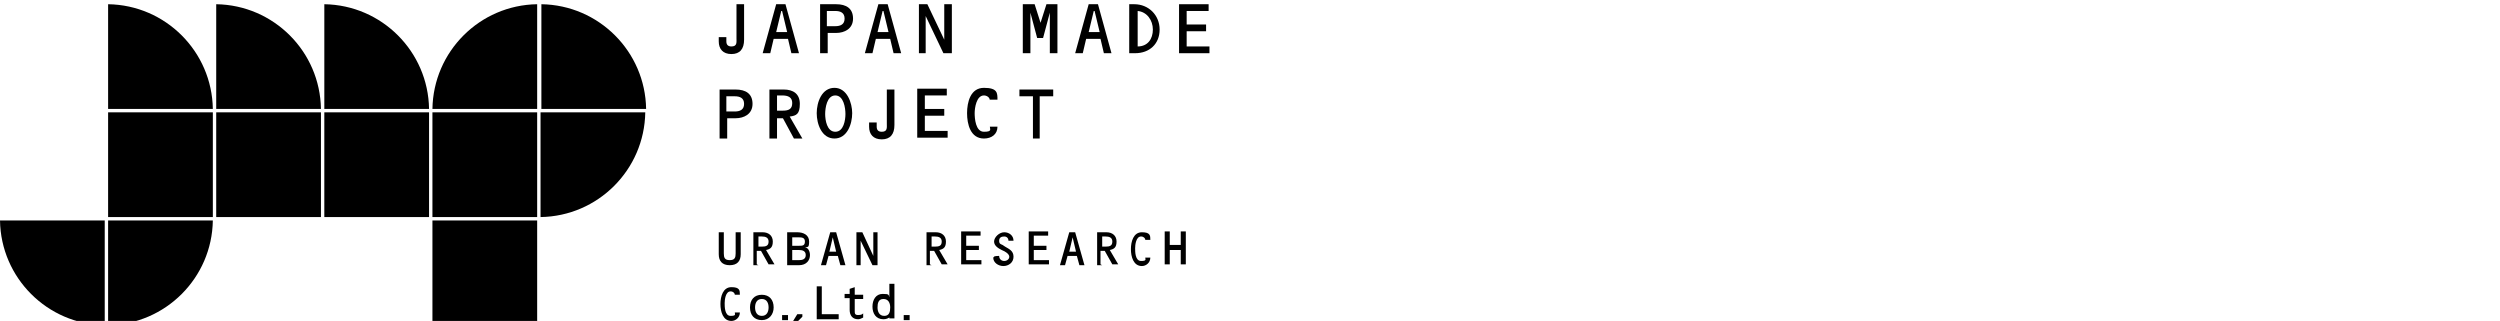
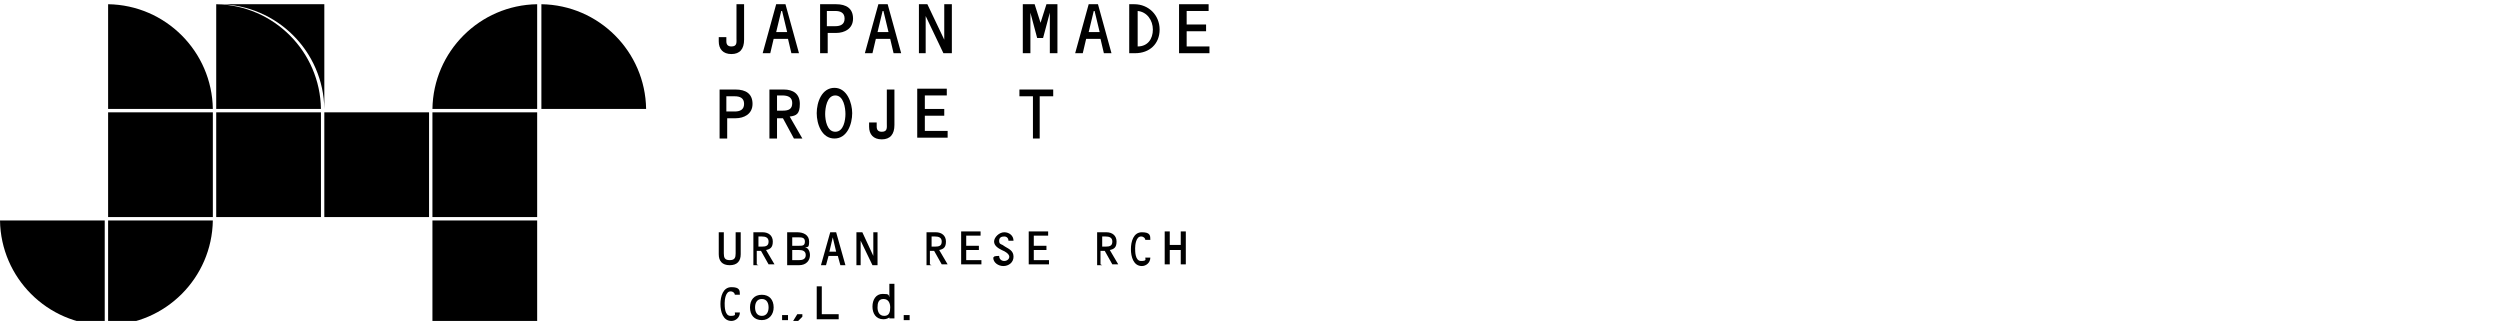
<svg xmlns="http://www.w3.org/2000/svg" id="grid" version="1.1" viewBox="0 0 296 38">
  <g>
    <path d="M88.1.5v4.2c0,1.1-.5,1.7-1.5,1.7s-1.5-.6-1.5-1.5v-.5h.9v.5c0,.4.2.6.6.6.7,0,.6-.5.6-1V.5h.9Z" />
    <path d="M91.6,4.6l-.4,1.7h-.9l1.6-5.8h1.1l1.6,5.8h-.9l-.4-1.7h-1.7ZM92.5,1.3h0l-.6,2.5h1.3l-.6-2.5Z" />
    <path d="M97,.5h2c1.2,0,2,.5,2,1.7s-1,1.7-2,1.7h-1v2.4h-.9V.5ZM98.9,3.1c.6,0,1.1-.2,1.1-.9s-.5-.9-1.1-.9h-1v1.8h1Z" />
    <path d="M103.7,4.6l-.4,1.7h-.9l1.6-5.8h1.1l1.6,5.8h-.9l-.4-1.7h-1.7ZM104.5,1.3h0l-.6,2.5h1.3l-.6-2.5Z" />
    <path d="M111.9.5h.8v5.8h-1l-2.1-4.4h0v4.4h-.8V.5h1l2,4.2h0V.5Z" />
    <path d="M123.8.5h1.4v5.8h-.9V1.5h0l-.8,3h-.7l-.8-3h0v4.8h-.9V.5h1.4l.7,2.2h0l.7-2.2Z" />
    <path d="M128.6,4.6l-.4,1.7h-.9l1.6-5.8h1.1l1.6,5.8h-.9l-.4-1.7h-1.7ZM129.5,1.3h0l-.6,2.5h1.3l-.6-2.5Z" />
    <path d="M133.8.5h.5c1.7,0,3,1.3,3,3s-1.2,2.8-2.9,2.8h-.7V.5ZM134.7,5.5c1.2,0,1.8-.9,1.8-2s-.7-2.1-1.8-2.2v4.2Z" />
    <path d="M140.5,2.9h2.3v.8h-2.3v1.8h2.7v.8h-3.6V.5h3.5v.8h-2.6v1.6Z" />
    <path d="M85.1,10.6h2c1.2,0,2,.5,2,1.7s-1,1.7-2,1.7h-1v2.4h-.9v-5.8ZM87,13.2c.6,0,1.1-.2,1.1-.9s-.5-.9-1.1-.9h-1v1.8h1Z" />
    <path d="M92,16.4h-.9v-5.8h1.7c1.1,0,1.9.5,1.9,1.7s-.4,1.4-1.2,1.5l1.5,2.6h-1l-1.3-2.4h-.7v2.4ZM92.7,13.1c.7,0,1.1-.2,1.1-.9s-.5-.9-1.2-.9h-.6v1.8h.7Z" />
    <path d="M100.9,13.4c0,1.3-.6,3-2.1,3s-2.1-1.7-2.1-3,.6-3,2.1-3,2.1,1.8,2.1,3ZM97.7,13.5c0,.7.2,2.1,1.2,2.1s1.2-1.4,1.2-2.1-.2-2.2-1.2-2.2-1.2,1.5-1.2,2.2Z" />
    <path d="M105.9,10.6v4.2c0,1.1-.5,1.7-1.5,1.7s-1.5-.6-1.5-1.5v-.5h.9v.5c0,.4.2.6.6.6.7,0,.6-.5.6-1v-4h.9Z" />
    <path d="M109.5,12.9h2.3v.8h-2.3v1.8h2.7v.8h-3.6v-5.8h3.5v.8h-2.6v1.6Z" />
-     <path d="M117.2,11.9c0-.4-.4-.6-.7-.6-.9,0-1.1,1.5-1.1,2.1s.1,2.2,1.1,2.2.7-.3.7-.6h.9c0,.9-.7,1.4-1.6,1.4-1.6,0-2-1.7-2-3s.4-3,2-3,1.6.6,1.6,1.4h-.9Z" />
    <path d="M123.2,16.4h-.9v-5h-1.6v-.8h4v.8h-1.6v5Z" />
  </g>
  <g>
    <path d="M85.7,27.5v2.5c0,.5.1.8.7.8s.7-.3.7-.8v-2.5h.6v2.6c0,.8-.4,1.3-1.3,1.3s-1.3-.5-1.3-1.3v-2.6h.6Z" />
    <path d="M89.8,31.4h-.6v-3.9h1.1c.7,0,1.2.4,1.2,1.1s-.3.9-.8,1l1,1.7h-.7l-.9-1.6h-.5v1.6ZM90.2,29.2c.5,0,.8-.1.8-.6s-.4-.6-.8-.6h-.4v1.2h.4Z" />
    <path d="M93.2,31.4v-3.9h1.2c.7,0,1.4.3,1.4,1.1s-.2.6-.5.7h0c.4,0,.6.5.6.9,0,.6-.4,1.2-1.3,1.2h-1.5ZM93.8,29.1h.8c.4,0,.7,0,.7-.5s-.4-.5-.8-.5h-.7v1ZM93.8,30.8h.8c.4,0,.8-.1.8-.6s-.4-.6-.8-.6h-.8v1.3Z" />
    <path d="M98.1,30.3l-.3,1.1h-.6l1.1-3.9h.7l1.1,3.9h-.6l-.3-1.1h-1.1ZM98.6,28.1h0l-.4,1.7h.8l-.4-1.7Z" />
    <path d="M103.4,27.5h.5v3.9h-.6l-1.4-2.9h0v2.9h-.5v-3.9h.7l1.3,2.8h0v-2.8Z" />
    <path d="M110.3,31.4h-.6v-3.9h1.1c.7,0,1.2.4,1.2,1.1s-.3.9-.8,1l1,1.7h-.7l-.9-1.6h-.5v1.6ZM110.7,29.2c.5,0,.8-.1.8-.6s-.4-.6-.8-.6h-.4v1.2h.4Z" />
    <path d="M114.4,29.1h1.5v.5h-1.5v1.2h1.8v.5h-2.4v-3.9h2.3v.5h-1.7v1Z" />
    <path d="M117.7,30.4h0c0-.1.6-.1.6-.1,0,.4.3.6.6.6s.6-.2.6-.5-.4-.6-.9-.8c-.4-.2-.9-.5-.9-1s.6-1.1,1.2-1.1,1.1.4,1.1,1h0c0,0-.6,0-.6,0,0-.3-.2-.5-.5-.5s-.6.1-.6.5.2.4.4.5l.3.2c.5.3,1,.5,1,1.2s-.6,1.1-1.2,1.1-1.2-.4-1.2-1Z" />
    <path d="M122.4,29.1h1.5v.5h-1.5v1.2h1.8v.5h-2.4v-3.9h2.3v.5h-1.7v1Z" />
-     <path d="M126.4,30.3l-.3,1.1h-.6l1.1-3.9h.7l1.1,3.9h-.6l-.3-1.1h-1.1ZM127,28.1h0l-.4,1.7h.8l-.4-1.7Z" />
    <path d="M130.5,31.4h-.6v-3.9h1.1c.7,0,1.2.4,1.2,1.1s-.3.9-.8,1l1,1.7h-.7l-.9-1.6h-.5v1.6ZM130.9,29.2c.5,0,.8-.1.8-.6s-.4-.6-.8-.6h-.4v1.2h.4Z" />
    <path d="M135.6,28.4c0-.2-.2-.4-.5-.4-.6,0-.7,1-.7,1.4s0,1.5.7,1.5.5-.2.5-.4h.6c0,.6-.5,1-1,1-1,0-1.3-1.1-1.3-2s.3-2,1.3-2,1,.4,1,.9h-.6Z" />
    <path d="M138.5,29.6v1.7h-.6v-3.9h.6v1.6h1.3v-1.6h.6v3.9h-.6v-1.7h-1.3Z" />
    <path d="M87,34.9c0-.2-.2-.4-.5-.4-.6,0-.7,1-.7,1.4s0,1.5.7,1.5.5-.2.5-.4h.6c0,.6-.5,1-1,1-1,0-1.3-1.1-1.3-2s.3-2,1.3-2,1,.4,1,.9h-.6Z" />
    <path d="M91.6,36.4c0,.8-.5,1.5-1.4,1.5s-1.4-.6-1.4-1.5.5-1.5,1.4-1.5,1.4.6,1.4,1.5ZM89.4,36.4c0,.5.2,1,.8,1s.8-.5.8-1-.2-1-.8-1-.8.5-.8,1Z" />
    <path d="M93.3,37.3v.6h-.7v-.6h.7Z" />
    <path d="M95,37.2v.3l-1,1h-.4l.8-1.3h.7Z" />
    <path d="M99.3,37.3v.5h-2.6v-3.9h.6v3.3h2Z" />
-     <path d="M101.2,34.9h1v.5h-1v1.4c0,.3,0,.5.4.5s.5-.1.6-.2v.5c-.2.1-.4.2-.6.2-.7,0-1-.5-1-1.1v-1.4h-.6v-.5h.6v-.6l.6-.2v.8Z" />
    <path d="M105.4,37.5c-.2.2-.5.3-.8.3-.9,0-1.3-.7-1.3-1.5s.4-1.5,1.2-1.5.7.1.8.4h0v-1.6h.6v4.1h-.6v-.3ZM105.4,36.4c0-.5-.2-1-.8-1s-.7.5-.7,1,.2,1,.8,1,.7-.5.7-1Z" />
    <path d="M107.7,37.3v.6h-.7v-.6h.7Z" />
  </g>
  <g>
    <path d="M12.4,38.5v-12.4H0c.1,6.8,5.6,12.3,12.4,12.4Z" />
    <path d="M25.2,26.1h-12.4v12.4c6.8-.1,12.3-5.6,12.4-12.4Z" />
    <path d="M12.8.5v12.4h12.4c-.1-6.8-5.6-12.3-12.4-12.4Z" />
    <rect x="12.8" y="13.3" width="12.4" height="12.4" />
    <rect x="38.4" y="13.3" width="12.4" height="12.4" />
    <rect x="25.6" y="13.3" width="12.4" height="12.4" />
    <path d="M25.6.5v12.4h12.4c-.1-6.8-5.6-12.3-12.4-12.4Z" />
-     <path d="M38.4.5v12.4h12.4c-.1-6.8-5.6-12.3-12.4-12.4Z" />
+     <path d="M38.4.5v12.4c-.1-6.8-5.6-12.3-12.4-12.4Z" />
    <rect x="51.2" y="13.3" width="12.4" height="12.4" />
    <rect x="51.2" y="26.1" width="12.4" height="12.4" />
-     <path d="M76.4,13.3h-12.4v12.4c6.8-.1,12.3-5.6,12.4-12.4Z" />
    <path d="M64.1.5v12.4h12.4c-.1-6.8-5.6-12.3-12.4-12.4Z" />
    <path d="M51.2,12.9h12.4V.5c-6.8.1-12.3,5.6-12.4,12.4Z" />
  </g>
</svg>